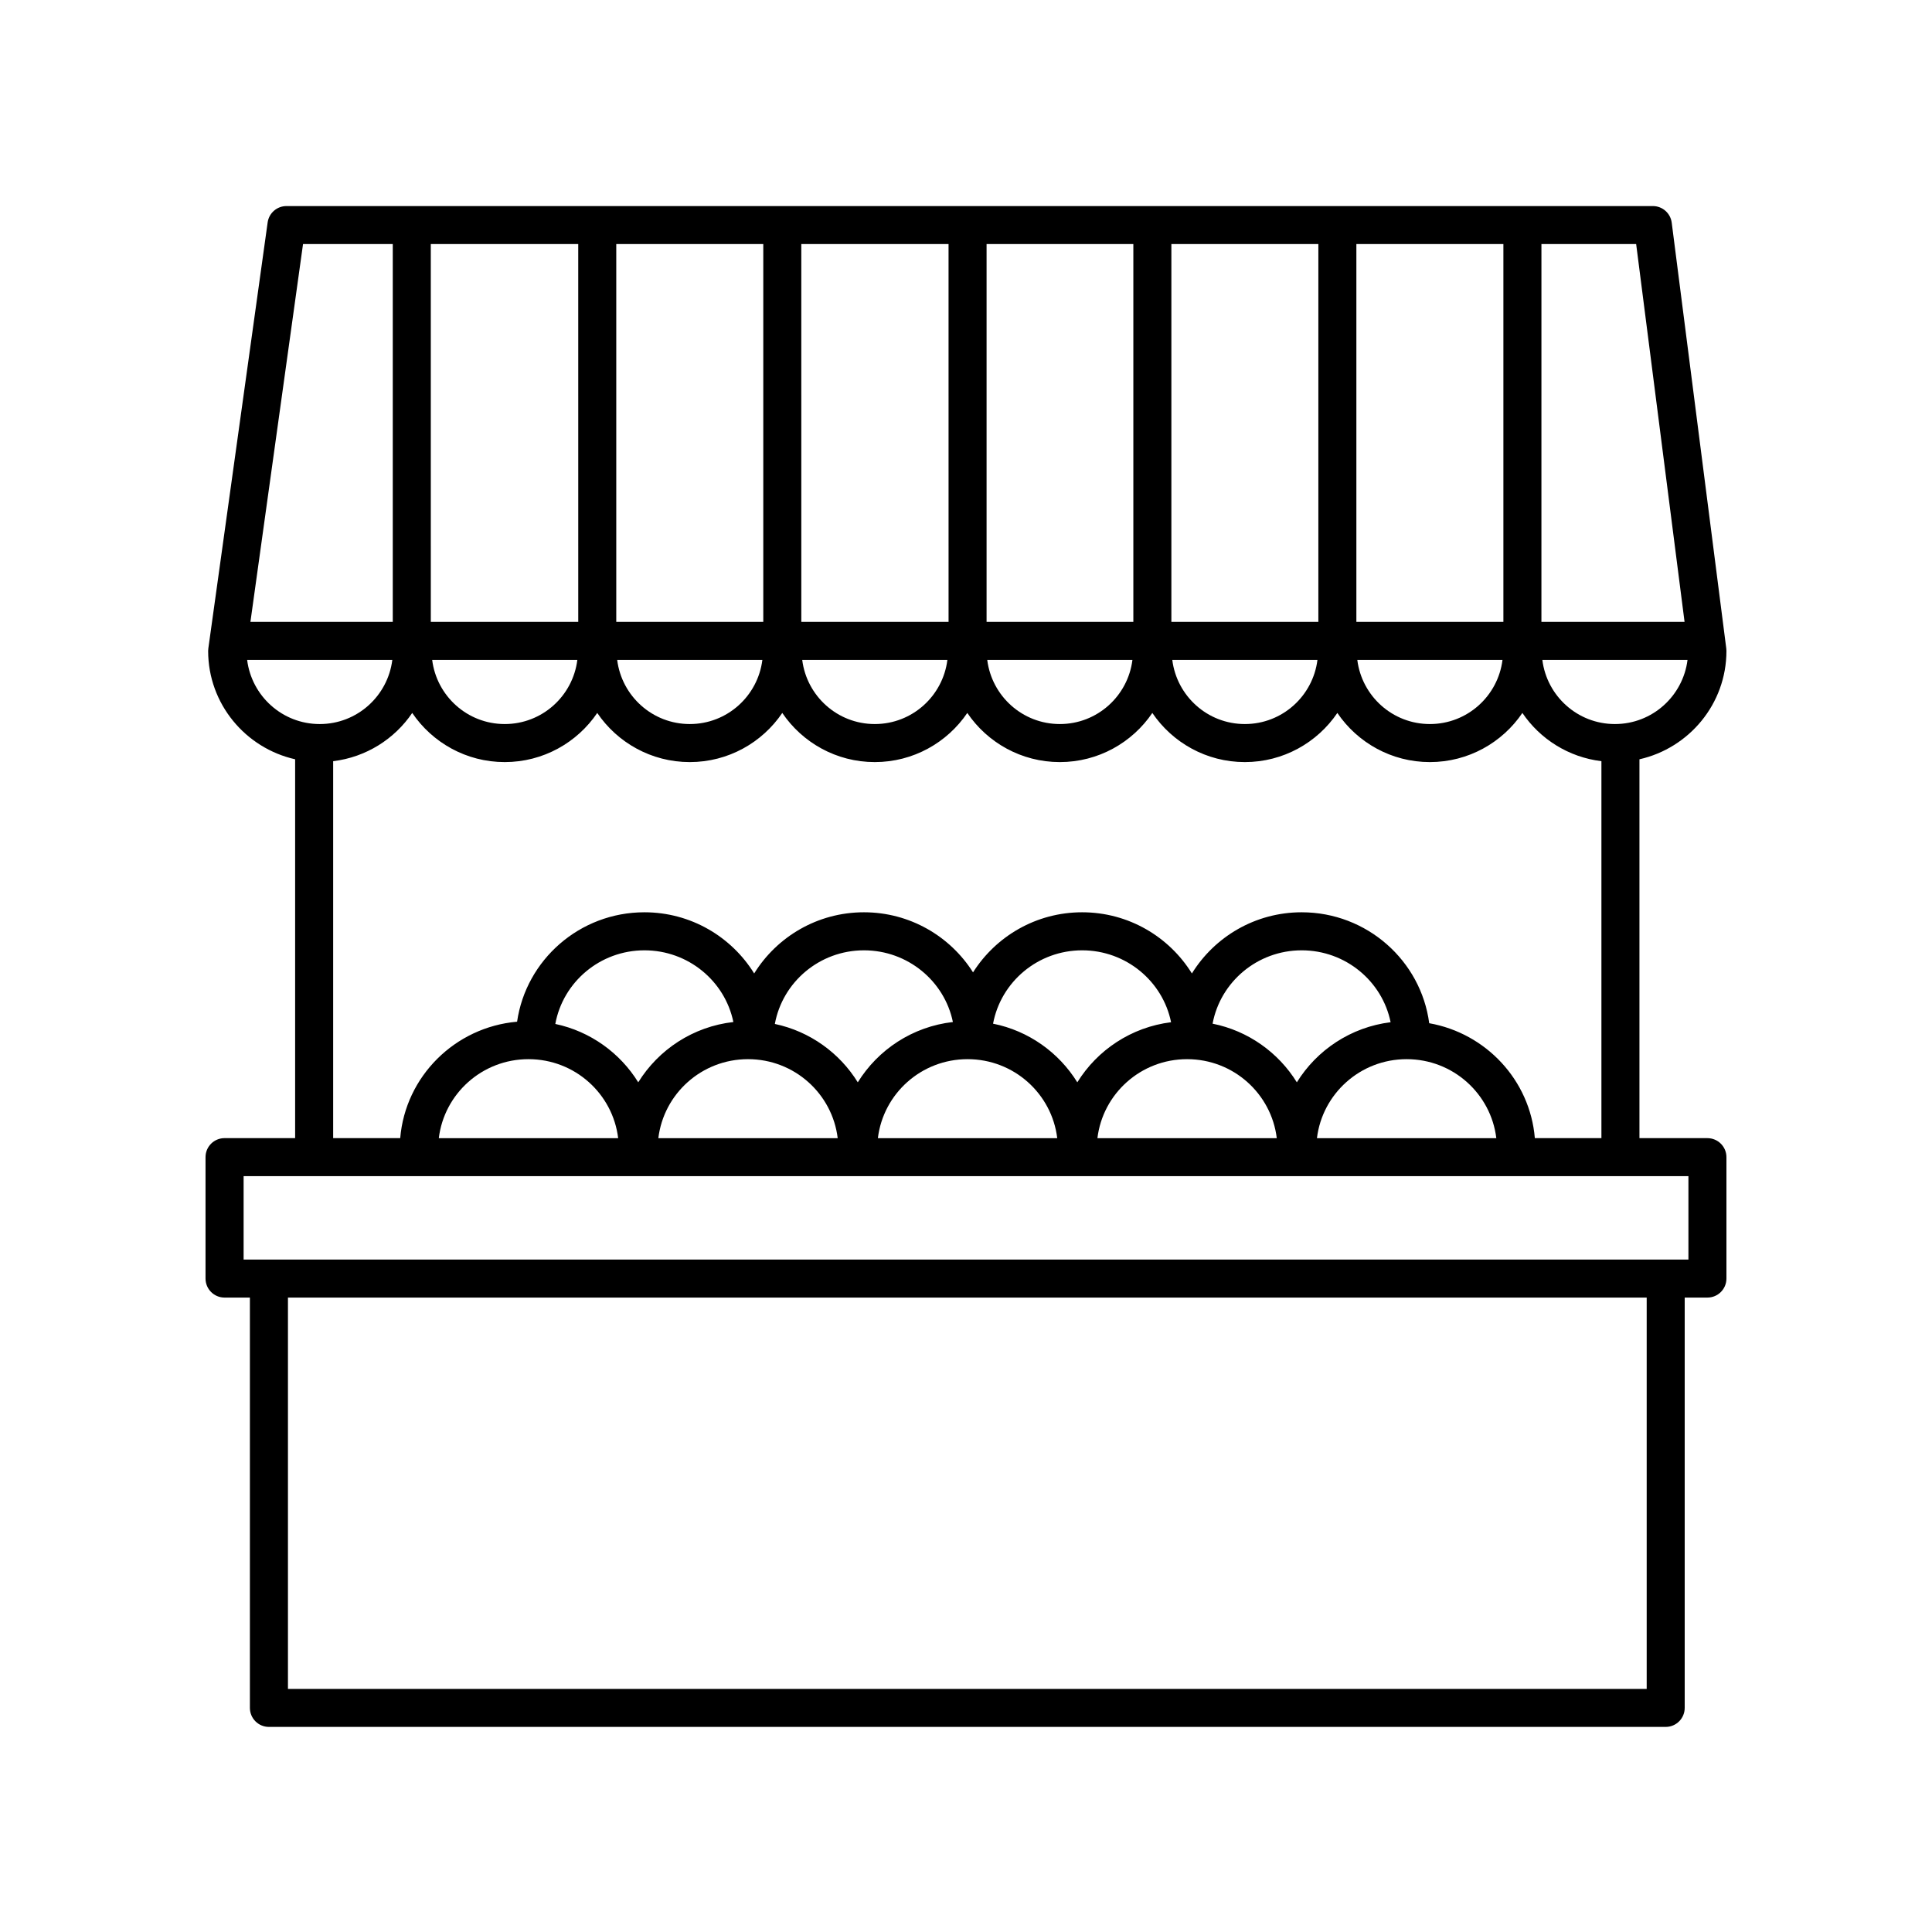
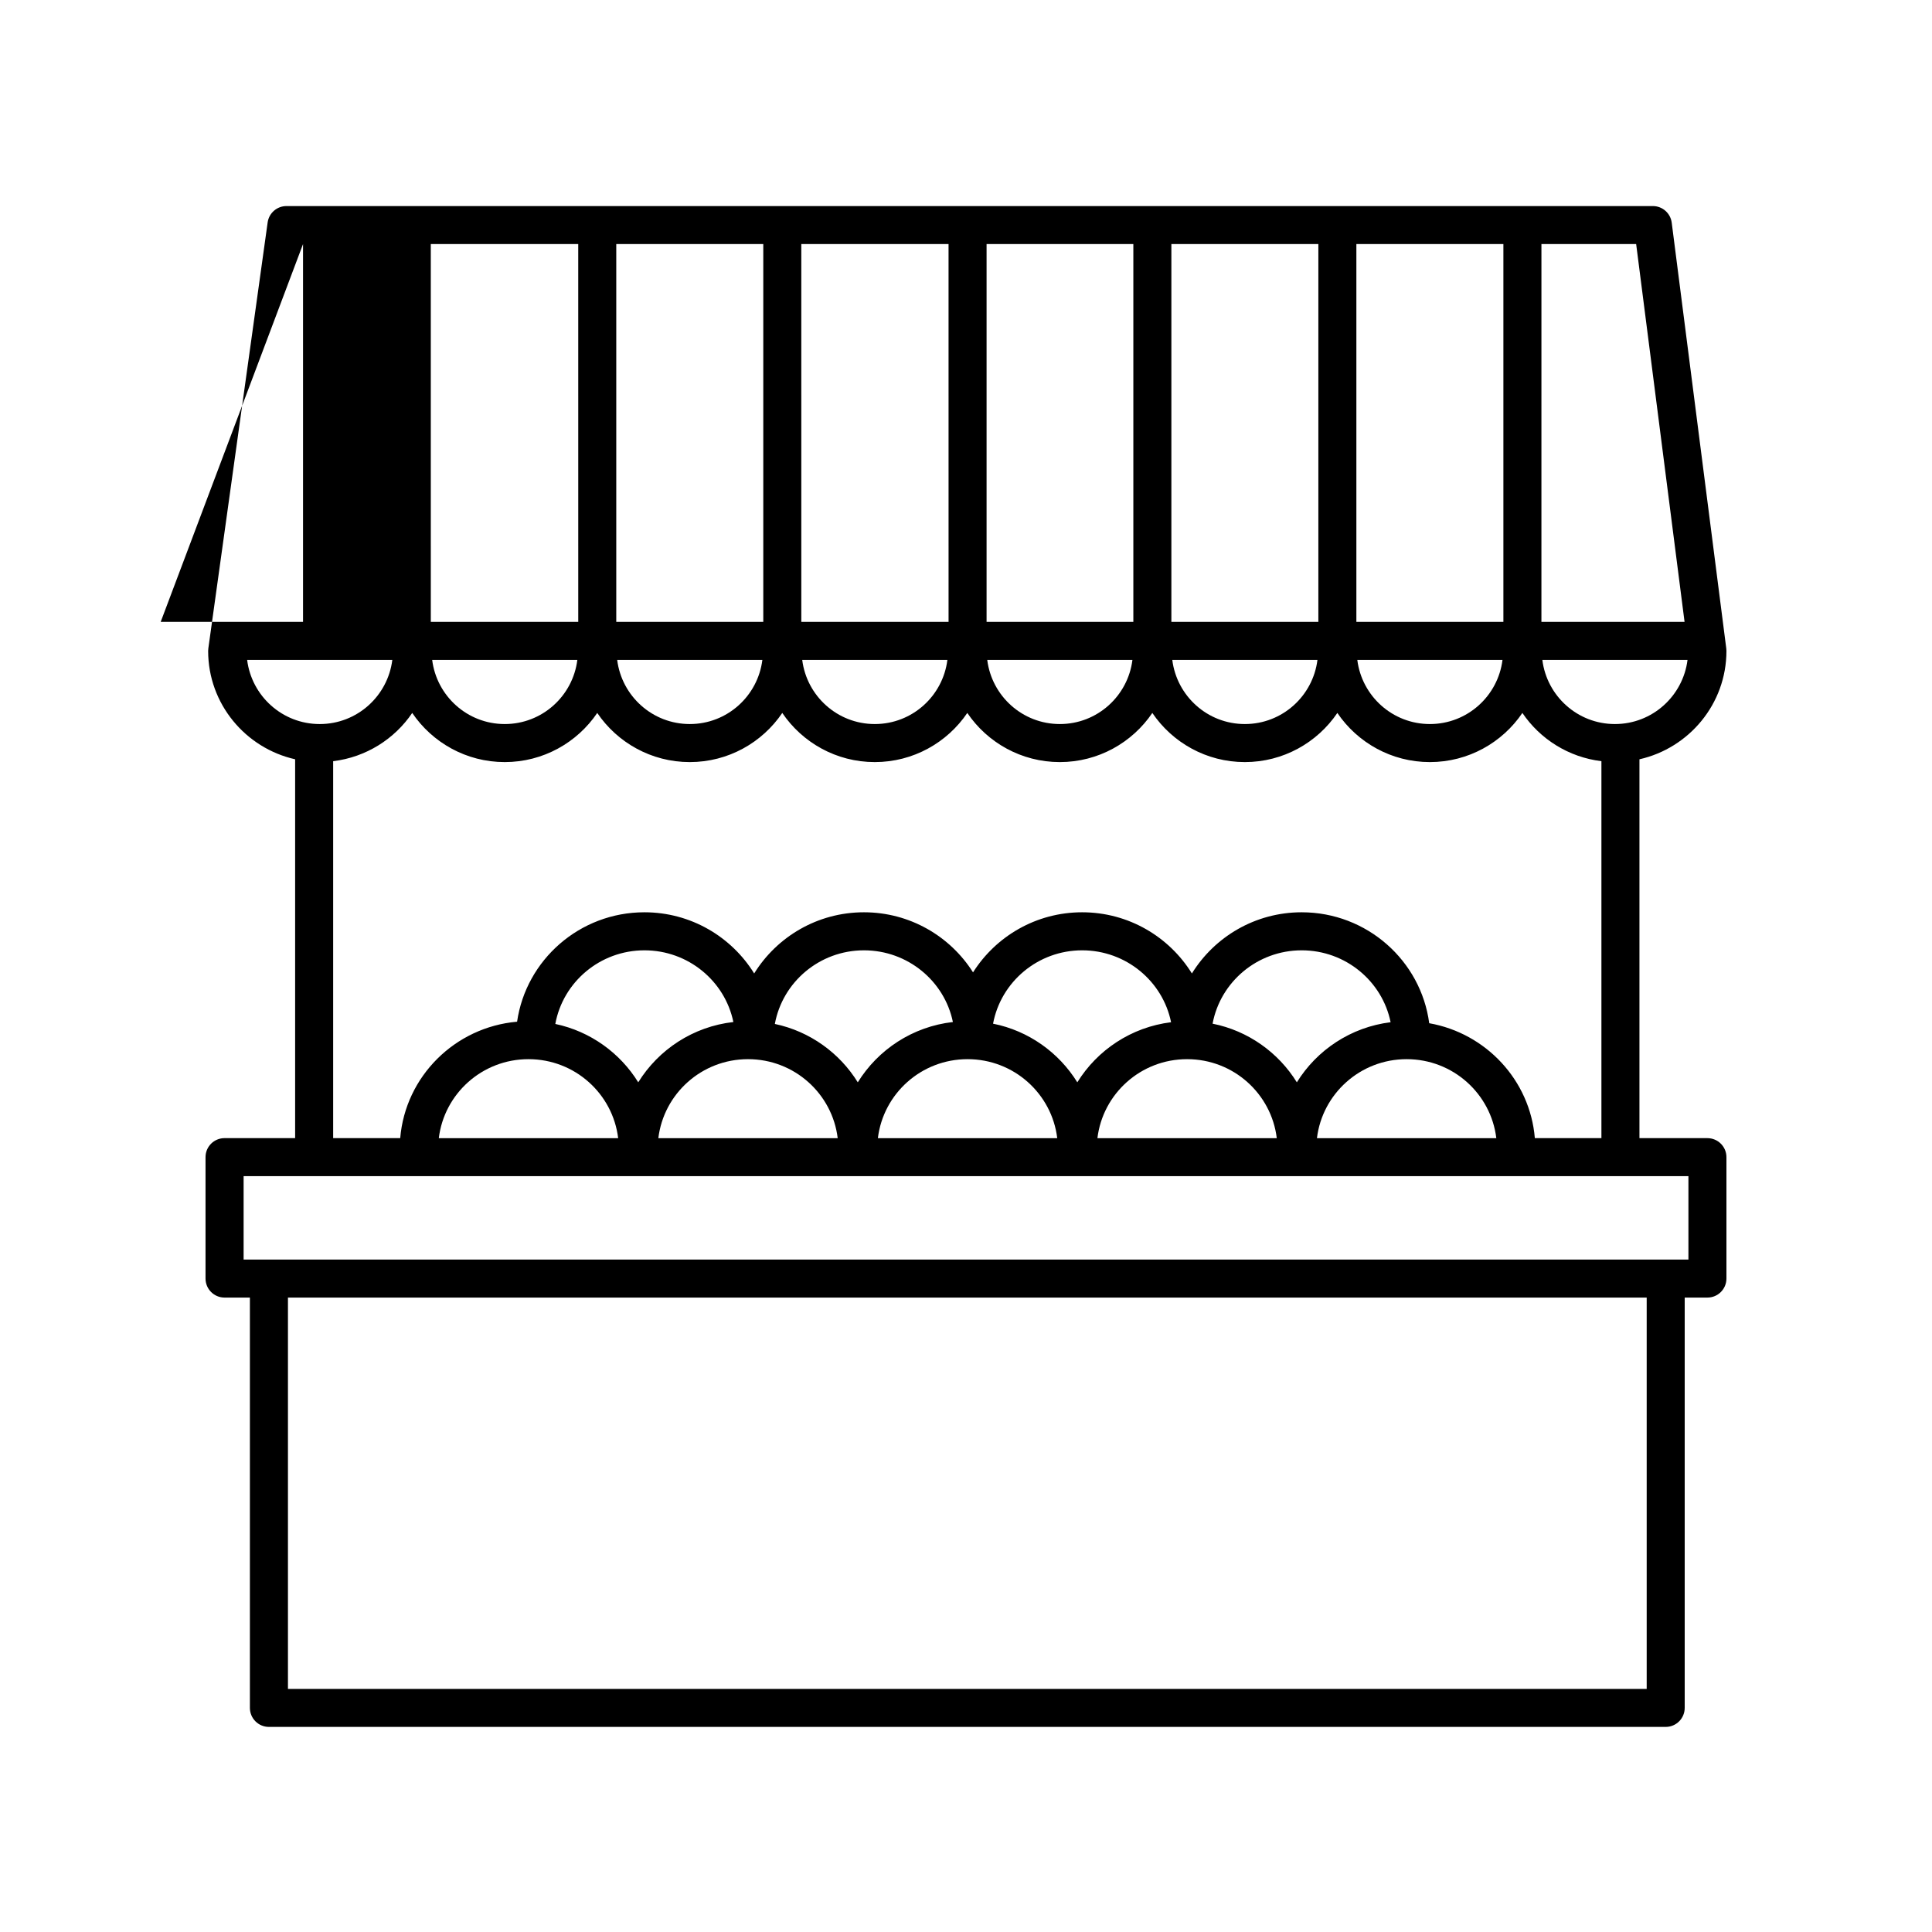
<svg xmlns="http://www.w3.org/2000/svg" fill="#000000" width="800px" height="800px" version="1.1" viewBox="144 144 512 512">
-   <path d="m203.51 487.87h6.715v108.74c0 2.785 2.254 5.039 5.039 5.039h370.16c2.785 0 5.039-2.254 5.039-5.039v-108.74h6.019c2.785 0 5.039-2.254 5.039-5.039v-32.172c0-2.785-2.254-5.039-5.039-5.039h-18.012v-100.4c13.172-2.969 23.051-14.699 23.051-28.711 0-0.215-0.016-0.43-0.039-0.641l-14.461-112.86c-0.324-2.516-2.465-4.398-4.996-4.398h-362.11c-2.516 0-4.644 1.855-4.988 4.344l-15.715 112.86c-0.035 0.23-0.051 0.465-0.051 0.695 0 14.012 9.879 25.746 23.051 28.707v100.4h-18.707c-2.785 0-5.039 2.254-5.039 5.039v32.172c0.004 2.793 2.254 5.043 5.039 5.043zm376.88 103.71h-360.08v-103.71h360.08zm-8.418-255.7c-9.922 0-18.043-7.445-19.234-16.992h38.473c-1.203 9.551-9.316 16.992-19.238 16.992zm-68.52-27.07v-100.13h38.961v100.13zm-10.074 0h-38.953v-100.13h38.953zm-49.031 0h-38.895v-100.13h38.895zm-48.969 0h-39.023l-0.004-100.13h39.023zm-49.102 0h-38.961v-100.13h38.961zm-49.035 0h-39.074l-0.004-100.13h39.074zm-0.242 10.078c-1.195 9.551-9.316 16.992-19.234 16.992-9.922 0-18.043-7.445-19.234-16.992zm49.035 0c-1.195 9.551-9.316 16.992-19.234 16.992-9.926 0-18.047-7.445-19.242-16.992zm49.031 0c-1.195 9.551-9.316 16.992-19.234 16.992-9.922 0-18.043-7.445-19.234-16.992zm49.039 0c-1.195 9.551-9.316 16.992-19.234 16.992-9.926 0-18.047-7.445-19.242-16.992zm49.031 0c-1.195 9.551-9.316 16.992-19.234 16.992-9.922 0-18.043-7.445-19.234-16.992zm49.039 0c-1.195 9.551-9.316 16.992-19.242 16.992-9.922 0-18.043-7.445-19.234-16.992zm48.25-10.078h-37.934l0.004-100.13h25.102zm-366.12-100.13h23.781v100.13l-37.723-0.004zm-14.812 110.21h38.473c-1.195 9.551-9.316 16.992-19.234 16.992-9.926 0-18.043-7.441-19.238-16.992zm22.805 26.832c8.707-1.055 16.262-5.871 20.945-12.785 5.316 7.848 14.316 13.023 24.516 13.023 10.195 0 19.199-5.176 24.516-13.023 5.316 7.848 14.324 13.023 24.52 13.023 10.195 0 19.199-5.176 24.516-13.023 5.316 7.848 14.316 13.023 24.516 13.023 10.195 0 19.199-5.176 24.516-13.023 5.316 7.848 14.324 13.023 24.52 13.023s19.199-5.176 24.516-13.023c5.316 7.848 14.316 13.023 24.516 13.023 10.195 0 19.199-5.176 24.516-13.023 5.316 7.848 14.316 13.023 24.516 13.023 10.195 0 19.207-5.176 24.52-13.023 4.684 6.918 12.238 11.734 20.945 12.785v99.898h-17.645c-1.273-15.348-12.934-27.797-27.992-30.457-2.188-16.559-16.488-29.398-33.801-29.398-12.309 0-23.09 6.508-29.09 16.211-6.004-9.703-16.777-16.211-29.09-16.211-12.188 0-22.867 6.379-28.91 15.922-6.039-9.543-16.727-15.922-28.914-15.922-12.309 0-23.086 6.508-29.086 16.211-6.004-9.703-16.777-16.211-29.086-16.211-17.168 0-31.379 12.629-33.746 28.996-16.48 1.438-29.613 14.516-30.973 30.859h-17.77v-99.898zm255.38 85.105c-4.875-7.879-12.891-13.66-22.332-15.543 2.055-11.035 11.84-19.438 23.613-19.438 11.637 0 21.367 8.203 23.566 19.055-10.52 1.297-19.543 7.356-24.848 15.926zm-58.18 0c-4.875-7.879-12.887-13.66-22.328-15.543 2.055-11.035 11.84-19.438 23.609-19.438 11.637 0 21.367 8.203 23.566 19.055-10.52 1.297-19.543 7.356-24.848 15.926zm-58.176 0c-4.816-7.785-12.691-13.508-21.98-15.469 2.023-11.074 11.82-19.512 23.617-19.512 11.621 0 21.348 8.176 23.566 19-10.672 1.207-19.84 7.312-25.203 15.98zm-58.18 0c-4.816-7.785-12.691-13.508-21.98-15.469 2.023-11.074 11.82-19.512 23.625-19.512 11.621 0 21.34 8.176 23.562 19-10.676 1.207-19.844 7.312-25.207 15.98zm-29.09-6.137c12.293 0 22.344 9.18 23.766 20.934h-47.531c1.418-11.754 11.473-20.934 23.766-20.934zm58.18 0c12.293 0 22.344 9.18 23.766 20.934h-47.531c1.418-11.754 11.473-20.934 23.766-20.934zm58.18 0c12.293 0 22.344 9.18 23.766 20.934h-47.531c1.418-11.754 11.469-20.934 23.766-20.934zm58.176 0c12.297 0 22.348 9.18 23.77 20.934h-47.531c1.418-11.754 11.469-20.934 23.762-20.934zm58.18 0c12.297 0 22.348 9.18 23.77 20.934h-47.535c1.422-11.754 11.473-20.934 23.766-20.934zm-308.21 31.008h382.89v22.098h-382.89z" />
+   <path d="m203.51 487.87h6.715v108.74c0 2.785 2.254 5.039 5.039 5.039h370.16c2.785 0 5.039-2.254 5.039-5.039v-108.74h6.019c2.785 0 5.039-2.254 5.039-5.039v-32.172c0-2.785-2.254-5.039-5.039-5.039h-18.012v-100.4c13.172-2.969 23.051-14.699 23.051-28.711 0-0.215-0.016-0.43-0.039-0.641l-14.461-112.86c-0.324-2.516-2.465-4.398-4.996-4.398h-362.11c-2.516 0-4.644 1.855-4.988 4.344l-15.715 112.86c-0.035 0.23-0.051 0.465-0.051 0.695 0 14.012 9.879 25.746 23.051 28.707v100.4h-18.707c-2.785 0-5.039 2.254-5.039 5.039v32.172c0.004 2.793 2.254 5.043 5.039 5.043zm376.88 103.71h-360.08v-103.71h360.08zm-8.418-255.7c-9.922 0-18.043-7.445-19.234-16.992h38.473c-1.203 9.551-9.316 16.992-19.238 16.992zm-68.52-27.07v-100.13h38.961v100.13zm-10.074 0h-38.953v-100.13h38.953zm-49.031 0h-38.895v-100.13h38.895zm-48.969 0h-39.023l-0.004-100.13h39.023zm-49.102 0h-38.961v-100.13h38.961zm-49.035 0h-39.074l-0.004-100.13h39.074zm-0.242 10.078c-1.195 9.551-9.316 16.992-19.234 16.992-9.922 0-18.043-7.445-19.234-16.992zm49.035 0c-1.195 9.551-9.316 16.992-19.234 16.992-9.926 0-18.047-7.445-19.242-16.992zm49.031 0c-1.195 9.551-9.316 16.992-19.234 16.992-9.922 0-18.043-7.445-19.234-16.992zm49.039 0c-1.195 9.551-9.316 16.992-19.234 16.992-9.926 0-18.047-7.445-19.242-16.992zm49.031 0c-1.195 9.551-9.316 16.992-19.234 16.992-9.922 0-18.043-7.445-19.234-16.992zm49.039 0c-1.195 9.551-9.316 16.992-19.242 16.992-9.922 0-18.043-7.445-19.234-16.992zm48.25-10.078h-37.934l0.004-100.13h25.102zm-366.12-100.13v100.13l-37.723-0.004zm-14.812 110.21h38.473c-1.195 9.551-9.316 16.992-19.234 16.992-9.926 0-18.043-7.441-19.238-16.992zm22.805 26.832c8.707-1.055 16.262-5.871 20.945-12.785 5.316 7.848 14.316 13.023 24.516 13.023 10.195 0 19.199-5.176 24.516-13.023 5.316 7.848 14.324 13.023 24.52 13.023 10.195 0 19.199-5.176 24.516-13.023 5.316 7.848 14.316 13.023 24.516 13.023 10.195 0 19.199-5.176 24.516-13.023 5.316 7.848 14.324 13.023 24.52 13.023s19.199-5.176 24.516-13.023c5.316 7.848 14.316 13.023 24.516 13.023 10.195 0 19.199-5.176 24.516-13.023 5.316 7.848 14.316 13.023 24.516 13.023 10.195 0 19.207-5.176 24.52-13.023 4.684 6.918 12.238 11.734 20.945 12.785v99.898h-17.645c-1.273-15.348-12.934-27.797-27.992-30.457-2.188-16.559-16.488-29.398-33.801-29.398-12.309 0-23.09 6.508-29.09 16.211-6.004-9.703-16.777-16.211-29.09-16.211-12.188 0-22.867 6.379-28.91 15.922-6.039-9.543-16.727-15.922-28.914-15.922-12.309 0-23.086 6.508-29.086 16.211-6.004-9.703-16.777-16.211-29.086-16.211-17.168 0-31.379 12.629-33.746 28.996-16.48 1.438-29.613 14.516-30.973 30.859h-17.77v-99.898zm255.38 85.105c-4.875-7.879-12.891-13.66-22.332-15.543 2.055-11.035 11.84-19.438 23.613-19.438 11.637 0 21.367 8.203 23.566 19.055-10.52 1.297-19.543 7.356-24.848 15.926zm-58.18 0c-4.875-7.879-12.887-13.66-22.328-15.543 2.055-11.035 11.84-19.438 23.609-19.438 11.637 0 21.367 8.203 23.566 19.055-10.52 1.297-19.543 7.356-24.848 15.926zm-58.176 0c-4.816-7.785-12.691-13.508-21.98-15.469 2.023-11.074 11.82-19.512 23.617-19.512 11.621 0 21.348 8.176 23.566 19-10.672 1.207-19.84 7.312-25.203 15.98zm-58.18 0c-4.816-7.785-12.691-13.508-21.98-15.469 2.023-11.074 11.82-19.512 23.625-19.512 11.621 0 21.34 8.176 23.562 19-10.676 1.207-19.844 7.312-25.207 15.98zm-29.09-6.137c12.293 0 22.344 9.18 23.766 20.934h-47.531c1.418-11.754 11.473-20.934 23.766-20.934zm58.18 0c12.293 0 22.344 9.18 23.766 20.934h-47.531c1.418-11.754 11.473-20.934 23.766-20.934zm58.18 0c12.293 0 22.344 9.18 23.766 20.934h-47.531c1.418-11.754 11.469-20.934 23.766-20.934zm58.176 0c12.297 0 22.348 9.18 23.77 20.934h-47.531c1.418-11.754 11.469-20.934 23.762-20.934zm58.18 0c12.297 0 22.348 9.18 23.77 20.934h-47.535c1.422-11.754 11.473-20.934 23.766-20.934zm-308.21 31.008h382.89v22.098h-382.89z" />
</svg>